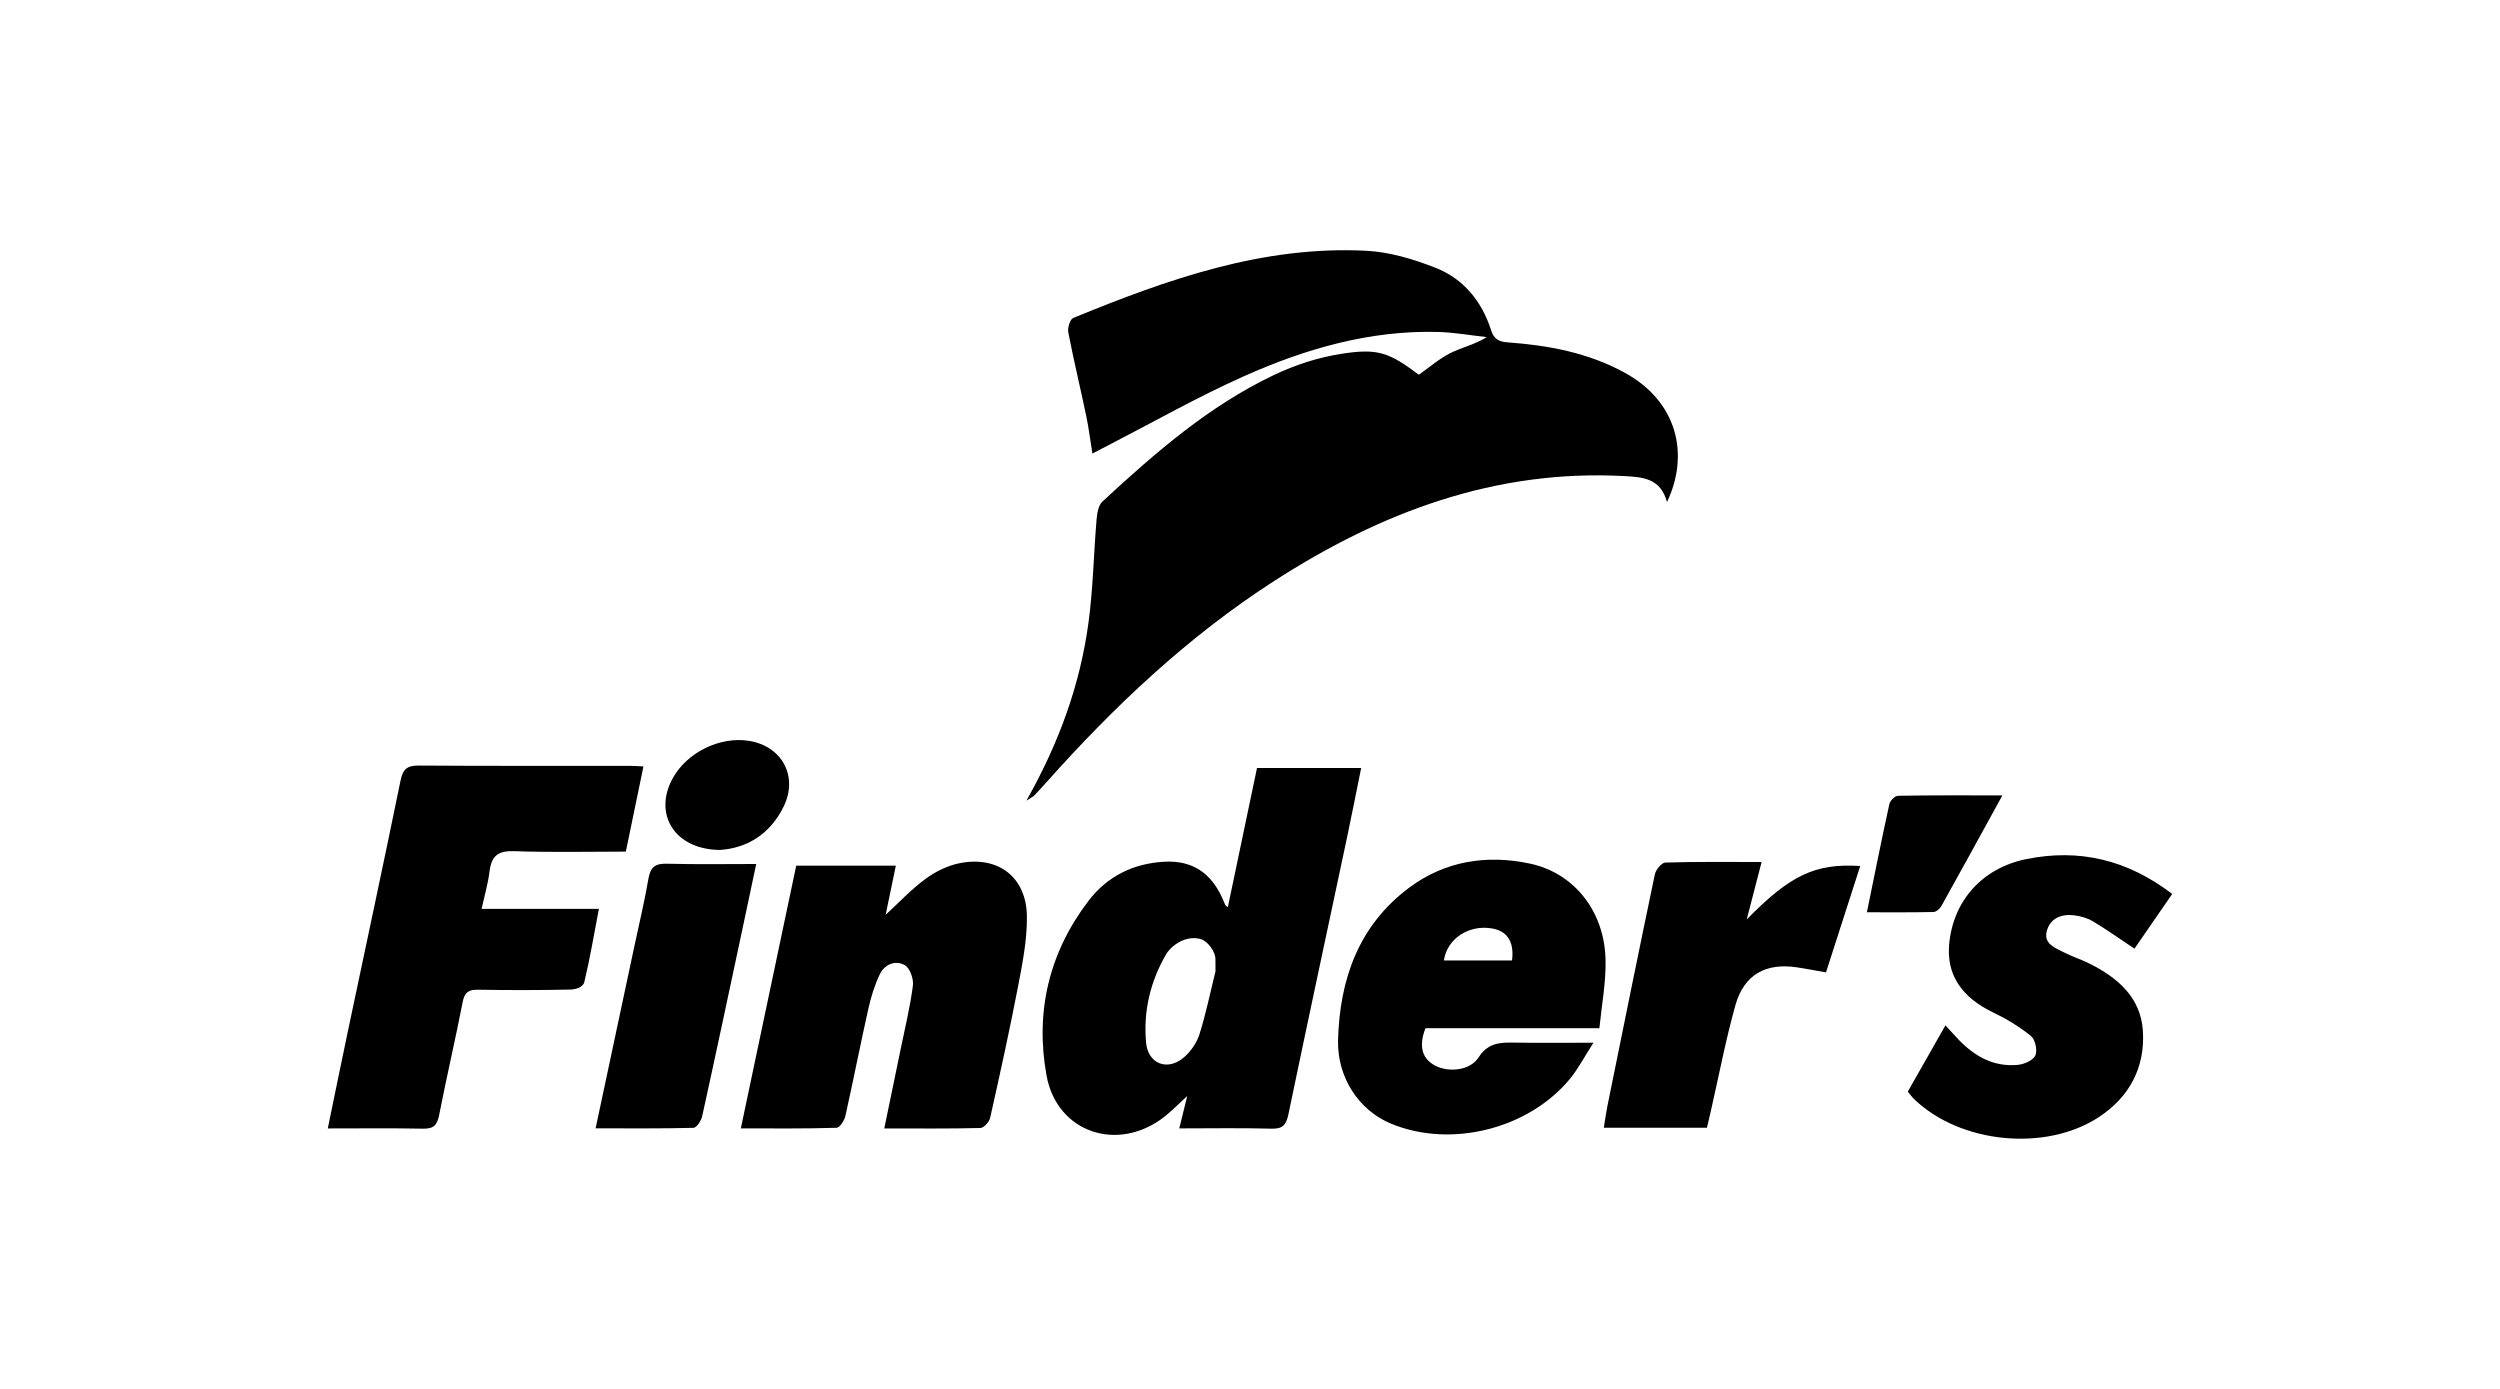
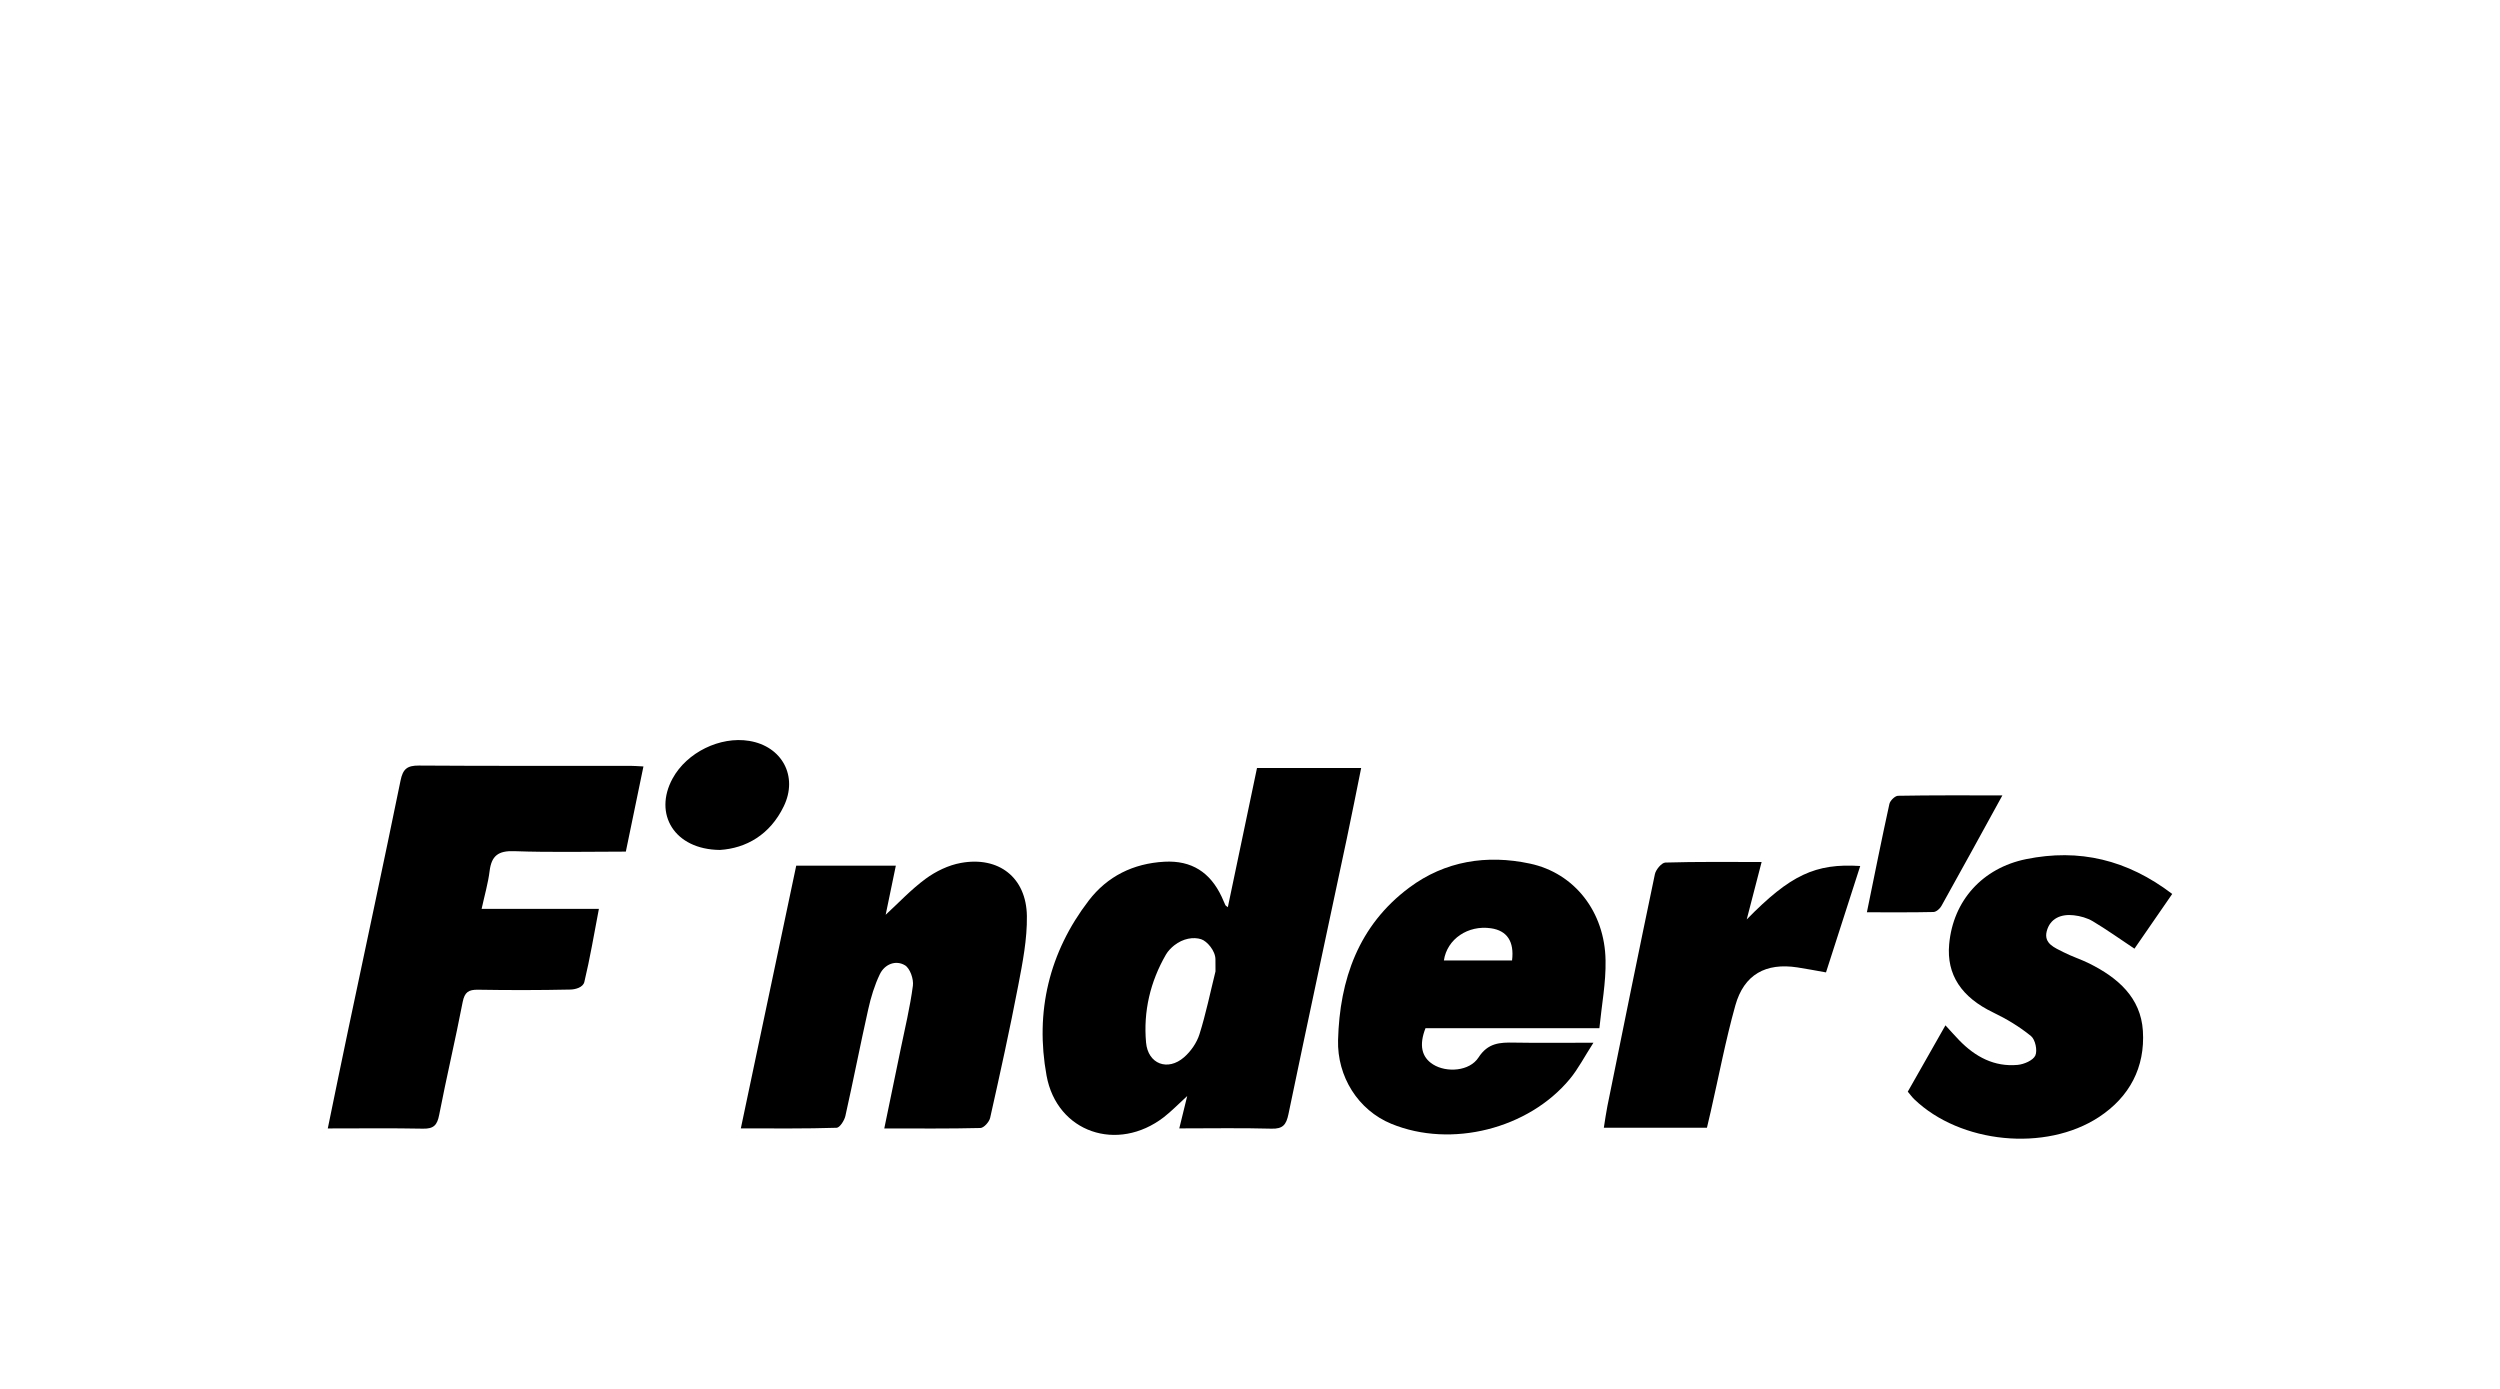
<svg xmlns="http://www.w3.org/2000/svg" version="1.1" id="Capa_1" x="0px" y="0px" viewBox="0 0 450 250" style="enable-background:new 0 0 450 250;" xml:space="preserve">
  <style type="text/css">
	.st0{fill:#FFFFFF;}
	.st1{fill:#1D1D1B;}
	.st2{fill-rule:evenodd;clip-rule:evenodd;fill:#1D1D1B;}
	.st3{fill-rule:evenodd;clip-rule:evenodd;}
	.st4{fill:#1D1C1C;}
	.st5{fill:#2E2A26;}
	.st6{fill:#221E20;}
	.st7{fill:#1E120C;}
	.st8{fill-rule:evenodd;clip-rule:evenodd;stroke:#231F1D;stroke-width:0.198;stroke-miterlimit:10;}
	.st9{fill-rule:evenodd;clip-rule:evenodd;fill:#FFFFFF;}
	.st10{fill:#00005C;}
	.st11{fill:#0D0D0D;}
	.st12{fill:#FDFDFD;}
	.st13{fill:none;stroke:#000000;stroke-miterlimit:10;}
	
		.st14{fill-rule:evenodd;clip-rule:evenodd;stroke:#1D1D1B;stroke-width:0.758;stroke-linecap:round;stroke-linejoin:round;stroke-miterlimit:22.926;}
	
		.st15{fill-rule:evenodd;clip-rule:evenodd;stroke:#1D1D1B;stroke-width:0.758;stroke-linecap:round;stroke-linejoin:round;stroke-miterlimit:22.926;}
	.st16{fill-rule:evenodd;clip-rule:evenodd;stroke:#1D1D1B;stroke-width:0.758;stroke-miterlimit:22.926;}
	.st17{fill:none;stroke:#FFFFFF;stroke-width:2;}
	.st18{fill:#FEFEFE;}
	.st19{fill:#070102;}
	.st20{fill:#090202;}
	.st21{fill:#FBFBFB;}
	.st22{stroke:#EE1920;stroke-width:1.984;stroke-miterlimit:10;}
	.st23{fill:none;stroke:#000000;stroke-width:2;stroke-miterlimit:10;}
</style>
  <g>
-     <path d="M245.96,45.14c4.2,0.22,8.49,1.51,12.45,3.07c5.03,1.98,8.32,6.03,9.97,11.18c0.53,1.64,1.36,2.11,2.96,2.23   c7.35,0.54,14.5,1.85,21.08,5.45c9.48,5.18,11.74,14.67,7.64,23.3c-1.14-4.2-4.2-4.49-7.59-4.67c-23.32-1.28-43.89,6.5-63.08,18.85   c-15.57,10.03-28.89,22.62-41.15,36.39c-0.69,0.77-1.38,1.53-2.1,2.27c-0.19,0.2-0.46,0.31-1.39,0.91   c5.96-10.55,9.69-21,11.19-32.13c0.82-6.1,0.92-12.3,1.44-18.45c0.1-1.12,0.31-2.57,1.05-3.25c9.44-8.74,19.14-17.2,30.88-22.79   c3.76-1.79,7.88-3.14,11.99-3.79c6.77-1.08,8.72-0.26,14.09,3.74c1.89-1.32,3.66-2.88,5.69-3.9c2.04-1.02,4.34-1.5,6.53-2.87   c-2.93-0.32-5.86-0.85-8.8-0.93c-12.28-0.32-23.82,3.03-34.85,7.95c-8.37,3.73-16.38,8.29-24.54,12.49   c-0.82,0.42-1.64,0.85-2.79,1.45c-0.39-2.41-0.65-4.59-1.1-6.73c-1.05-5.03-2.26-10.04-3.24-15.08c-0.16-0.81,0.32-2.37,0.9-2.6   C210.11,50.29,227.28,44.18,245.96,45.14" />
    <path d="M221.01,163.3c1.77-8.43,3.49-16.65,5.25-25.06c6.18,0,12.24,0,18.75,0c-0.87,4.3-1.69,8.47-2.57,12.63   c-3.51,16.56-7.08,33.11-10.52,49.68c-0.4,1.91-1,2.67-3.06,2.61c-5.42-0.15-10.85-0.05-16.59-0.05c0.5-2.02,0.91-3.71,1.43-5.83   c-1.62,1.48-2.84,2.75-4.22,3.82c-8.33,6.41-19.23,2.75-21.1-7.49c-2.09-11.46,0.44-22.19,7.61-31.53   c3.34-4.35,7.99-6.66,13.6-6.97c4.93-0.27,8.25,1.94,10.3,6.28c0.24,0.51,0.45,1.03,0.68,1.54   C220.62,163.03,220.72,163.07,221.01,163.3z M218.78,172.7c0-1.57-1.52-3.3-2.57-3.64c-1.37-0.44-3.24-0.17-4.87,1.12   c-0.51,0.41-1.11,1.01-1.47,1.64c-2.83,4.9-4.08,10.23-3.58,15.83c0.34,3.88,3.91,5.23,6.86,2.64c1.21-1.06,2.27-2.59,2.75-4.11   c1.17-3.71,1.95-7.55,2.89-11.33" />
    <path d="M59,203.12c1.28-6.21,2.47-12.05,3.7-17.88c3.14-14.92,6.35-29.82,9.4-44.75c0.42-2.07,1.19-2.7,3.29-2.69   c12.68,0.09,25.37,0.04,38.05,0.05c0.65,0,1.29,0.06,2.38,0.11c-1.06,5.15-2.09,10.12-3.17,15.33c-6.79,0-13.46,0.16-20.11-0.08   c-2.86-0.1-4.07,0.84-4.41,3.57c-0.27,2.19-0.9,4.34-1.44,6.82c7.17,0,14,0,21.11,0c-0.88,4.6-1.6,8.91-2.62,13.16   c-0.24,0.98-1.62,1.34-2.5,1.36c-5.54,0.12-11.09,0.12-16.63,0.03c-1.71-0.03-2.42,0.44-2.77,2.22   c-1.31,6.79-2.91,13.53-4.23,20.32c-0.35,1.82-0.98,2.51-2.9,2.47C70.56,203.05,64.94,203.12,59,203.12z" />
    <path d="M133.35,203.11c3.37-16,6.66-31.59,9.97-47.29c6.02,0,11.88,0,17.93,0c-0.67,3.21-1.29,6.2-1.83,8.84   c2.28-2.09,4.56-4.54,7.21-6.49c1.83-1.34,4.1-2.44,6.32-2.84c6.83-1.25,11.8,2.63,11.89,9.56c0.06,4.15-0.76,8.35-1.55,12.46   c-1.53,7.98-3.28,15.92-5.06,23.85c-0.16,0.74-1.14,1.83-1.76,1.84c-5.61,0.14-11.23,0.08-17.3,0.08   c1.02-4.92,1.97-9.52,2.92-14.14c0.79-3.84,1.72-7.67,2.23-11.55c0.16-1.19-0.51-3.13-1.43-3.68c-1.68-1-3.65-0.18-4.51,1.59   c-0.96,1.99-1.62,4.17-2.1,6.34c-1.43,6.38-2.68,12.81-4.11,19.19c-0.18,0.82-1.02,2.12-1.58,2.13   C144.98,203.18,139.37,203.11,133.35,203.11z" />
    <path d="M287.89,185.07h-31.3c-1.19,3.04-0.71,5.22,1.35,6.52c2.42,1.53,6.58,1.25,8.19-1.24c1.7-2.64,3.85-2.73,6.43-2.68   c4.48,0.08,8.97,0.02,14.26,0.02c-1.65,2.56-2.75,4.72-4.26,6.54c-7.42,8.96-21.32,12.49-32.11,8.06   c-6.02-2.47-9.77-8.54-9.6-15.06c0.29-10.91,3.68-20.65,12.82-27.46c6.44-4.8,13.95-5.98,21.72-4.32   c8.04,1.71,13.48,8.7,13.61,17.43C289.08,176.87,288.31,180.86,287.89,185.07z M272.17,172.88c0.42-3.41-0.9-5.37-3.79-5.79   c-4.12-0.61-7.91,1.92-8.48,5.79H272.17z" />
    <path d="M343.4,196.5c2.23-3.93,4.42-7.79,6.78-11.94c1,1.09,1.73,1.91,2.49,2.7c2.88,2.96,6.29,4.81,10.51,4.42   c1.15-0.11,2.78-0.81,3.18-1.69c0.41-0.91-0.01-2.87-0.78-3.5c-2.06-1.68-4.4-3.09-6.8-4.24c-5.7-2.74-8.43-6.79-7.93-12.29   c0.71-7.89,6.03-13.71,13.82-15.31c9.6-1.96,18.24,0.1,26.33,6.26c-2.26,3.27-4.56,6.6-6.8,9.85c-2.66-1.77-5.01-3.45-7.49-4.93   c-1.01-0.6-2.26-0.95-3.43-1.08c-2.27-0.26-4.26,0.54-4.87,2.87c-0.58,2.26,1.49,2.98,3.03,3.78c1.5,0.77,3.13,1.28,4.64,2.03   c5.1,2.55,9.26,6.1,9.64,12.14c0.41,6.54-2.39,11.87-7.91,15.5c-9.61,6.31-24.98,4.76-33.26-3.22   C344.16,197.47,343.83,197.01,343.4,196.5z" />
    <path d="M307.25,202.99c-6.28,0-12.26,0-18.56,0c0.23-1.41,0.39-2.66,0.64-3.89c2.82-13.92,5.64-27.85,8.55-41.75   c0.17-0.82,1.22-2.07,1.89-2.09c5.62-0.17,11.25-0.1,17.32-0.1c-0.91,3.5-1.75,6.74-2.68,10.34c7.83-7.99,12.34-10.14,20.43-9.62   c-2.07,6.42-4.09,12.73-6.16,19.15c-1.88-0.33-3.51-0.65-5.16-0.9c-5.69-0.87-9.6,1.28-11.16,6.85c-1.76,6.29-2.97,12.73-4.43,19.1   C307.73,201,307.51,201.91,307.25,202.99z" />
-     <path d="M107.21,203.1c2.37-11.13,4.66-21.89,6.95-32.65c0.87-4.11,1.86-8.2,2.57-12.33c0.36-2.08,1.25-2.71,3.33-2.65   c5.22,0.14,10.45,0.05,16.06,0.05c-0.86,4.05-1.63,7.76-2.43,11.47c-2.41,11.32-4.81,22.64-7.3,33.95   c-0.18,0.8-1.01,2.06-1.56,2.07C119.05,203.16,113.26,203.1,107.21,203.1z" />
    <path d="M360.43,143.17c-3.86,7.02-7.39,13.49-10.99,19.93c-0.27,0.48-0.93,1.05-1.42,1.06c-3.91,0.09-7.82,0.05-11.98,0.05   c1.38-6.73,2.65-13.13,4.05-19.5c0.13-0.6,1.01-1.46,1.56-1.47C347.71,143.13,353.78,143.17,360.43,143.17z" />
    <path d="M129.59,152.99c-8.21-0.07-12.01-6.48-8.52-12.87c2.56-4.69,8.54-7.62,13.79-6.76c5.92,0.97,8.84,6.39,6.21,11.79   C138.6,150.26,134.3,152.69,129.59,152.99z" />
  </g>
</svg>